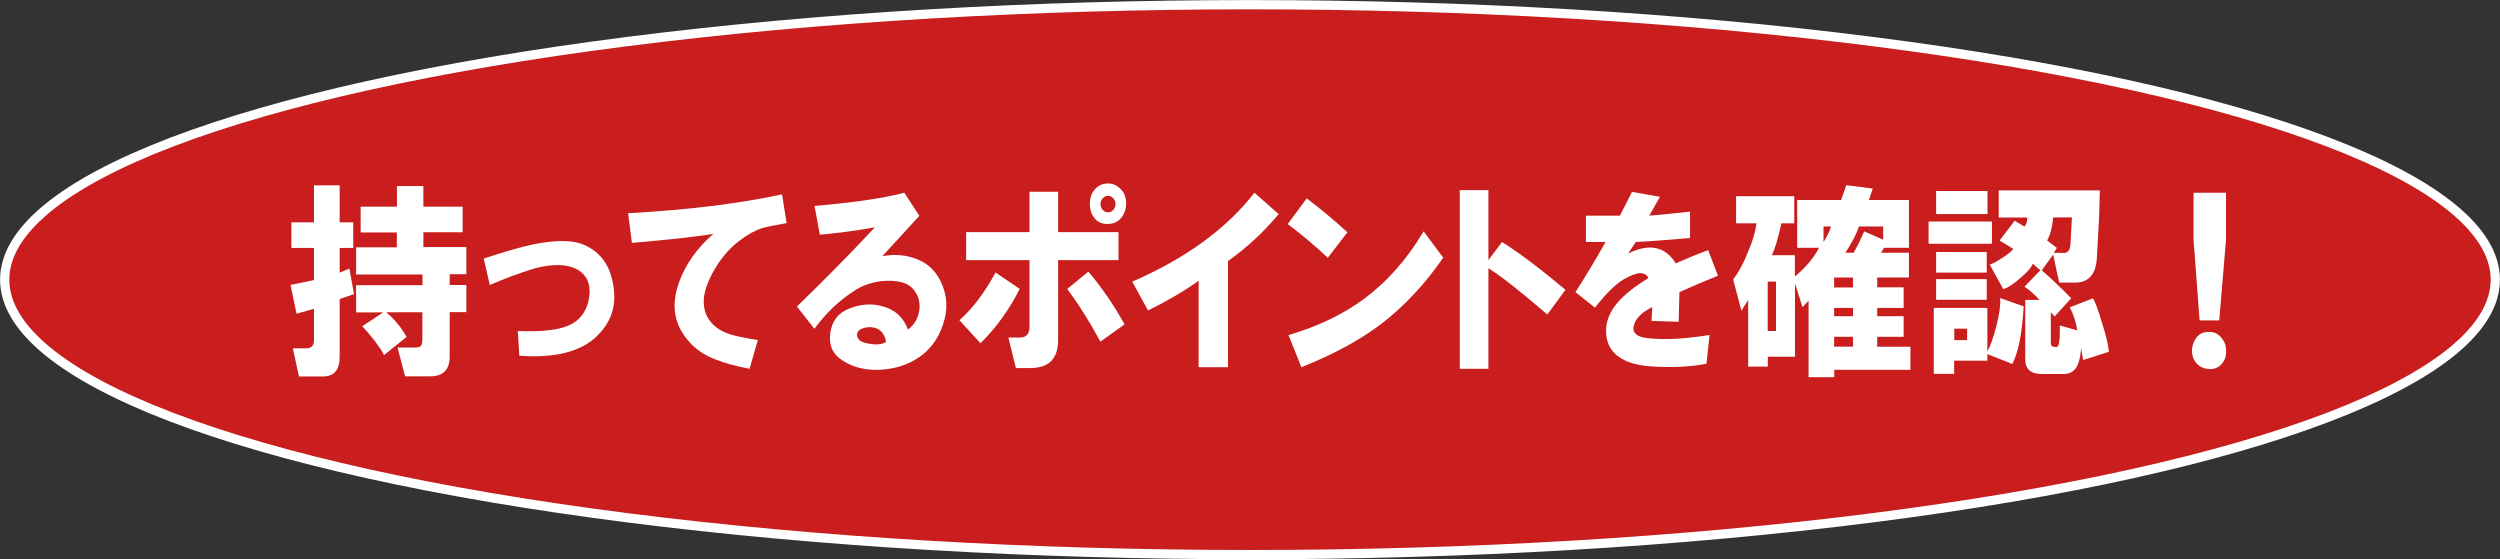
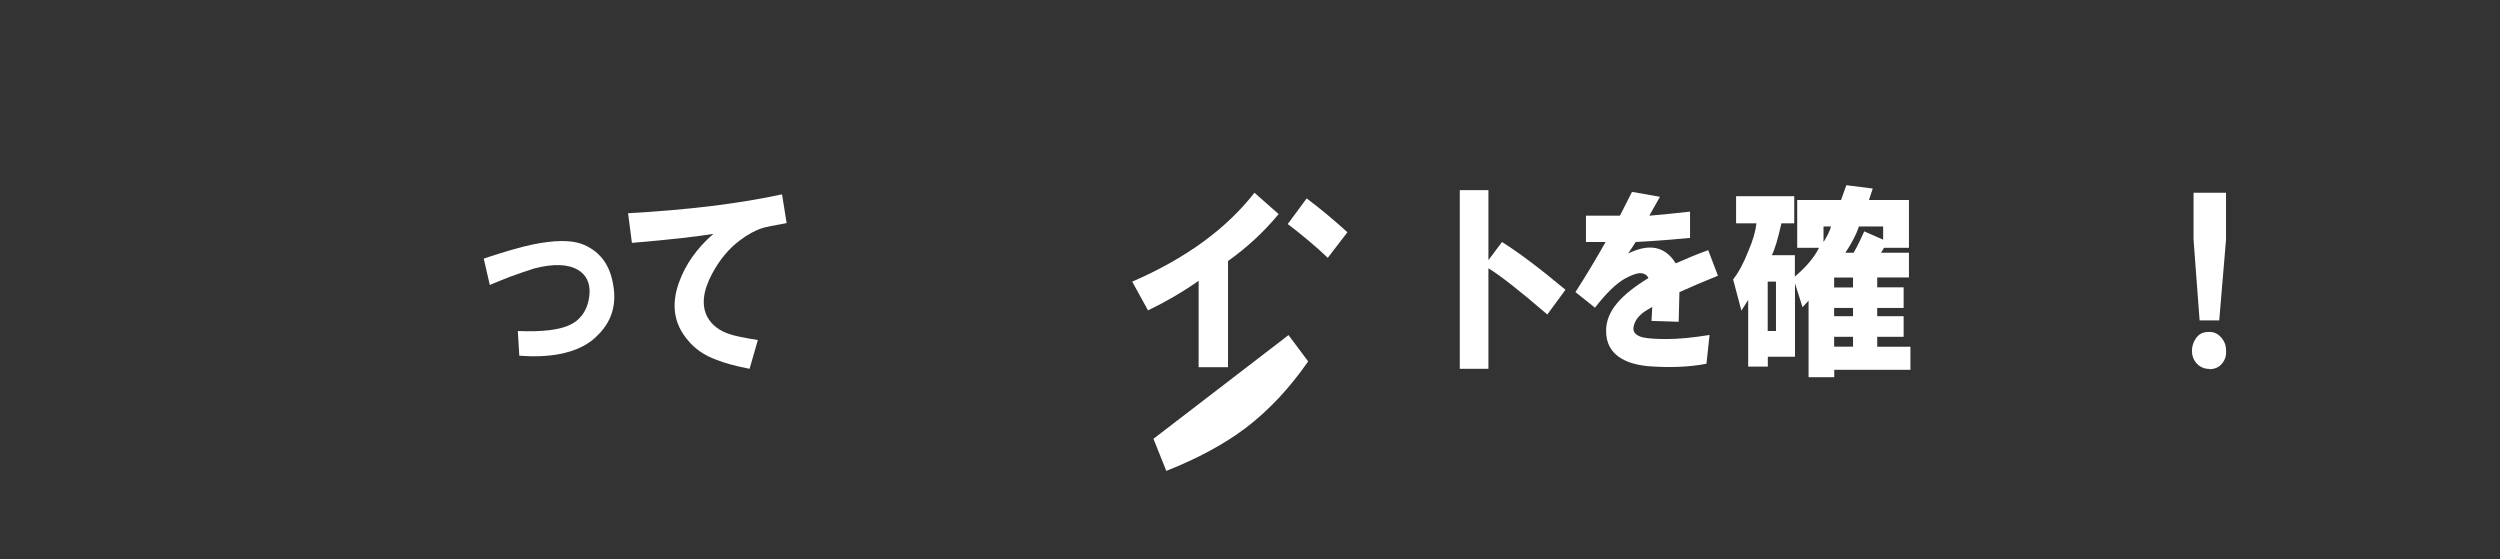
<svg xmlns="http://www.w3.org/2000/svg" id="_イヤー_1" viewBox="0 0 202.48 45.3">
  <rect x="0" y="0" width="202.48" height="45.3" fill="#333333" stroke="none" />
-   <ellipse cx="101.24" cy="22.65" rx="100.86" ry="22.27" fill="#c91e1d" stroke="#fff" stroke-miterlimit="10" stroke-width=".75" />
  <g>
-     <path d="M24.21,30.48l-.49-2.27h1.1c.41,0,.61-.22,.61-.67v-2.53l-1.41,.4-.49-2.33,1.9-.4v-2.6h-1.83v-2.07h1.83v-3h2.08v3h1.1v2.07h-1.1v2l.79-.33,.37,2.07-1.16,.4v4.67c0,1.07-.45,1.6-1.35,1.6h-1.96Zm5.01-13.74h2.93v-1.67h2.14v1.67h3.18v2.07h-3.18v1.2h3.48v2.2h-1.35v.87h1.35v2.2h-1.35v3.6c0,1.07-.53,1.6-1.59,1.6h-2.02l-.61-2.33h1.34c.28,0,.47-.04,.55-.13,.08-.09,.12-.29,.12-.6v-2.13h-2.93c.69,.58,1.24,1.25,1.65,2l-1.83,1.47c-.12-.27-.37-.64-.73-1.13-.49-.62-.84-1.02-1.04-1.2l1.71-1.13h-2.2v-2.2h5.38v-.87h-5.38v-2.2h3.3v-1.2h-2.93v-2.07Z" fill="#fff" />
    <path d="M39.19,20.94c1.59-.53,2.89-.91,3.91-1.13,1.75-.36,3.08-.38,3.97-.07,1.43,.53,2.28,1.6,2.57,3.2,.33,1.65-.06,3.02-1.16,4.14-.73,.8-1.79,1.33-3.18,1.6-.98,.18-2.06,.22-3.24,.13l-.12-2c.98,.04,1.83,.02,2.57-.07,1.1-.13,1.9-.44,2.38-.93,.53-.53,.81-1.22,.86-2.07,.04-.84-.27-1.47-.92-1.87-.82-.49-2-.53-3.55-.13-.57,.18-1.22,.4-1.96,.67-.57,.22-1.12,.45-1.65,.67l-.49-2.13Z" fill="#fff" />
    <path d="M50.87,17.27c4.85-.27,9.01-.78,12.47-1.53l.37,2.33c-1.02,.18-1.67,.31-1.96,.4-.57,.18-1.18,.51-1.83,1-.9,.67-1.65,1.58-2.26,2.73-.73,1.38-.86,2.54-.37,3.47,.37,.67,.98,1.13,1.83,1.4,.37,.13,1.12,.29,2.26,.47l-.67,2.33c-1.14-.22-2.04-.47-2.69-.73-.98-.36-1.75-.89-2.32-1.6-1.1-1.29-1.35-2.82-.73-4.6,.53-1.51,1.47-2.84,2.81-4-1.3,.22-3.51,.47-6.6,.73l-.31-2.4Z" fill="#fff" />
-     <path d="M64.56,24.81c2.16-2.09,4.26-4.22,6.3-6.4-1.51,.27-3,.47-4.46,.6l-.43-2.33c3.14-.27,5.56-.62,7.27-1.07l1.22,1.87c-1.18,1.29-2.18,2.38-3,3.27,.98-.18,1.87-.11,2.69,.2,.9,.31,1.57,.91,2.02,1.8,.57,1.16,.63,2.36,.18,3.6-.41,1.2-1.12,2.11-2.14,2.73-.86,.53-1.85,.82-3,.87-1.14,.04-2.12-.2-2.93-.73-.82-.49-1.16-1.22-1.04-2.2,.12-.98,.61-1.64,1.47-2,.98-.4,1.92-.47,2.81-.2,.98,.27,1.65,.89,2.02,1.87,.53-.4,.83-.93,.92-1.6,.08-.67-.1-1.24-.55-1.73-.45-.49-1.26-.69-2.45-.6-.77,.09-1.47,.31-2.08,.67-1.3,.8-2.45,1.87-3.42,3.2l-1.41-1.8Zm7.21,2.87c-.12-.62-.43-1-.92-1.13-.37-.09-.71-.07-1.04,.07-.33,.13-.45,.36-.37,.67,.08,.27,.37,.45,.86,.53,.65,.13,1.14,.09,1.47-.13Z" fill="#fff" />
-     <path d="M77.7,25.94c1.06-.93,2.04-2.22,2.93-3.87l1.96,1.33c-.86,1.69-1.92,3.16-3.18,4.4l-1.71-1.87Zm.55-7.14h5.13v-3.27h2.32v3.27h4.89v2.27h-4.89v6.47c0,1.51-.75,2.27-2.26,2.27h-1.16l-.61-2.47h.92c.53,0,.79-.29,.79-.87v-5.4h-5.13v-2.27Zm8.19,4.6l1.71-1.4c1.06,1.25,2.04,2.67,2.93,4.27l-1.96,1.4c-.86-1.6-1.75-3.02-2.69-4.27Zm3.36-5.27c-.49,.04-.88-.11-1.16-.47-.25-.31-.37-.69-.37-1.13s.1-.8,.31-1.07c.28-.4,.67-.6,1.16-.6,.45,0,.83,.2,1.16,.6,.2,.27,.31,.6,.31,1s-.1,.76-.31,1.07c-.29,.4-.65,.6-1.1,.6Zm.37-1.13c.12-.13,.18-.29,.18-.47s-.06-.33-.18-.47c-.12-.13-.27-.2-.43-.2s-.31,.07-.43,.2c-.12,.13-.18,.29-.18,.47s.06,.33,.18,.47c.12,.13,.26,.2,.43,.2s.31-.07,.43-.2Z" fill="#fff" />
    <path d="M91.7,22.81c4.32-1.87,7.62-4.27,9.9-7.2l1.96,1.73c-1.22,1.47-2.59,2.73-4.1,3.8v8.6h-2.38v-7c-1.26,.89-2.63,1.69-4.1,2.4l-1.28-2.33Z" fill="#fff" />
-     <path d="M104.3,18.14l1.53-2.07c1.02,.76,2.12,1.67,3.3,2.74l-1.59,2.07c-.98-.93-2.06-1.84-3.24-2.73Zm.06,9c2.4-.71,4.44-1.69,6.11-2.93,1.87-1.38,3.48-3.2,4.83-5.47l1.59,2.13c-1.51,2.18-3.2,3.98-5.07,5.4-1.71,1.29-3.85,2.45-6.42,3.47l-1.04-2.6Z" fill="#fff" />
+     <path d="M104.3,18.14l1.53-2.07c1.02,.76,2.12,1.67,3.3,2.74l-1.59,2.07c-.98-.93-2.06-1.84-3.24-2.73Zm.06,9l1.59,2.13c-1.51,2.18-3.2,3.98-5.07,5.4-1.71,1.29-3.85,2.45-6.42,3.47l-1.04-2.6Z" fill="#fff" />
    <path d="M118.23,15.4h2.32v5.67l1.1-1.47c1.35,.85,3.06,2.13,5.14,3.87l-1.47,2c-2.28-1.96-3.87-3.2-4.77-3.74v8.14h-2.32V15.4Z" fill="#fff" />
    <path d="M127.59,23.67c.86-1.33,1.67-2.69,2.45-4.07h-1.59v-2.13h2.75l.98-1.93,2.26,.4-.86,1.53c1.06-.09,2.16-.2,3.3-.33v2.13c-1.39,.13-2.85,.25-4.4,.33l-.61,.93c1.71-.84,3-.58,3.85,.8,.9-.4,1.77-.76,2.63-1.07l.79,2.07c-1.1,.44-2.14,.89-3.12,1.33l-.06,2.4-2.2-.07,.06-1.13c-.49,.27-.82,.49-.98,.67-.33,.31-.51,.67-.55,1.07,0,.36,.26,.6,.79,.73,.45,.09,1.08,.13,1.9,.13,.94,0,2.1-.11,3.48-.33l-.25,2.33c-1.39,.27-2.96,.33-4.71,.2-.9-.09-1.61-.29-2.14-.6-.86-.49-1.28-1.24-1.28-2.27,0-.8,.31-1.56,.92-2.27,.57-.67,1.41-1.33,2.51-2-.12-.27-.37-.4-.73-.4-.33,.04-.73,.2-1.22,.47-.69,.4-1.49,1.18-2.38,2.33l-1.59-1.27Z" fill="#fff" />
    <path d="M143.48,20.67h1.89v1.73c.9-.76,1.55-1.53,1.96-2.33h-1.77v-3.87h3.55l.43-1.2,2.14,.27-.31,.93h3.24v3.87h-2.02l-.24,.4h2.26v2h-2.57v.8h2.14v1.67h-2.14v.67h2.14v1.67h-2.14v.8h2.69v1.87h-6.17v.6h-2.08v-6.2l-.49,.53-.61-1.93v5.94h-2.2v.8h-1.59v-5.4l-.55,.87-.67-2.53c.45-.58,.86-1.33,1.22-2.27,.37-.84,.59-1.6,.67-2.27h-1.65v-2.2h4.71v2.2h-1.04c-.29,1.29-.55,2.16-.79,2.6Zm-.31,6.14h.67v-4h-.67v4Zm4.52-7.2c.33-.53,.53-.96,.61-1.27h-.61v1.27Zm.86,3.67h1.53v-.8h-1.53v.8Zm0,2.33h1.53v-.67h-1.53v.67Zm0,2.47h1.53v-.8h-1.53v.8Zm3.97-8.67v-1.07h-1.96c-.2,.62-.57,1.33-1.1,2.13h.67c.33-.58,.61-1.16,.86-1.73l1.53,.67Z" fill="#fff" />
-     <path d="M156.2,19.74v-1.8h5.13v1.8h-5.13Zm7.7,5.07c-.12,2.18-.43,3.74-.92,4.67l-2.02-.8v.53h-2.69v1.07h-1.65v-5.34h4.34v3.54c.24-.44,.49-1.13,.73-2.07s.35-1.69,.31-2.27l1.89,.67Zm-7.09-7.47v-1.87h4.16v1.87h-4.16Zm0,3.07h4.1v1.67h-4.1v-1.67Zm0,2.2h4.1v1.67h-4.1v-1.67Zm1.47,4.94h1.04v-.93h-1.04v.93Zm4.77-7.4l-1.1-.67,1.22-1.6,.79,.47c.16-.18,.24-.42,.24-.73h-2.32v-2.2h8.19l-.06,2.2-.18,3.27c-.08,1.33-.67,2-1.77,2h-1.28l-.49-2.27-.92,1.27c.81,.71,1.61,1.47,2.38,2.27l-1.34,1.47-.31-.33v2.47c0,.22,.1,.33,.31,.33h.18c.16-.04,.24-.47,.24-1.27v-.47l1.41,.4c-.12-.76-.33-1.38-.61-1.87l1.89-.73c.2,.36,.45,1.02,.73,2,.33,1.02,.51,1.8,.55,2.33l-2.08,.67-.18-1c0,.45-.08,.89-.24,1.33-.21,.53-.59,.8-1.16,.8h-1.77c-.9,0-1.34-.4-1.34-1.2v-4.8h1.16c-.41-.44-.82-.8-1.22-1.07l1.28-1.33-.61-.53c-.12,.31-.45,.69-.98,1.13-.53,.49-1,.8-1.41,.93l-1.1-2c.2-.04,.51-.2,.92-.47,.57-.36,.9-.62,.98-.8Zm4.77-2.54h-1.53c-.08,.85-.25,1.47-.49,1.87l.79,.6-.25,.4h.86c.28,0,.45-.22,.49-.67l.12-2.2Z" fill="#fff" />
    <path d="M178.94,29.88c-.45,0-.82-.18-1.1-.53-.21-.27-.31-.58-.31-.93s.1-.69,.31-1c.24-.36,.57-.53,.98-.53,.41-.04,.75,.09,1.04,.4,.29,.31,.43,.67,.43,1.07,.04,.4-.06,.76-.31,1.07-.25,.31-.59,.47-1.04,.47Zm-1.28-10.47v-3.8h2.63v3.8l-.55,6.54h-1.59l-.49-6.54Z" fill="#fff" />
  </g>
</svg>